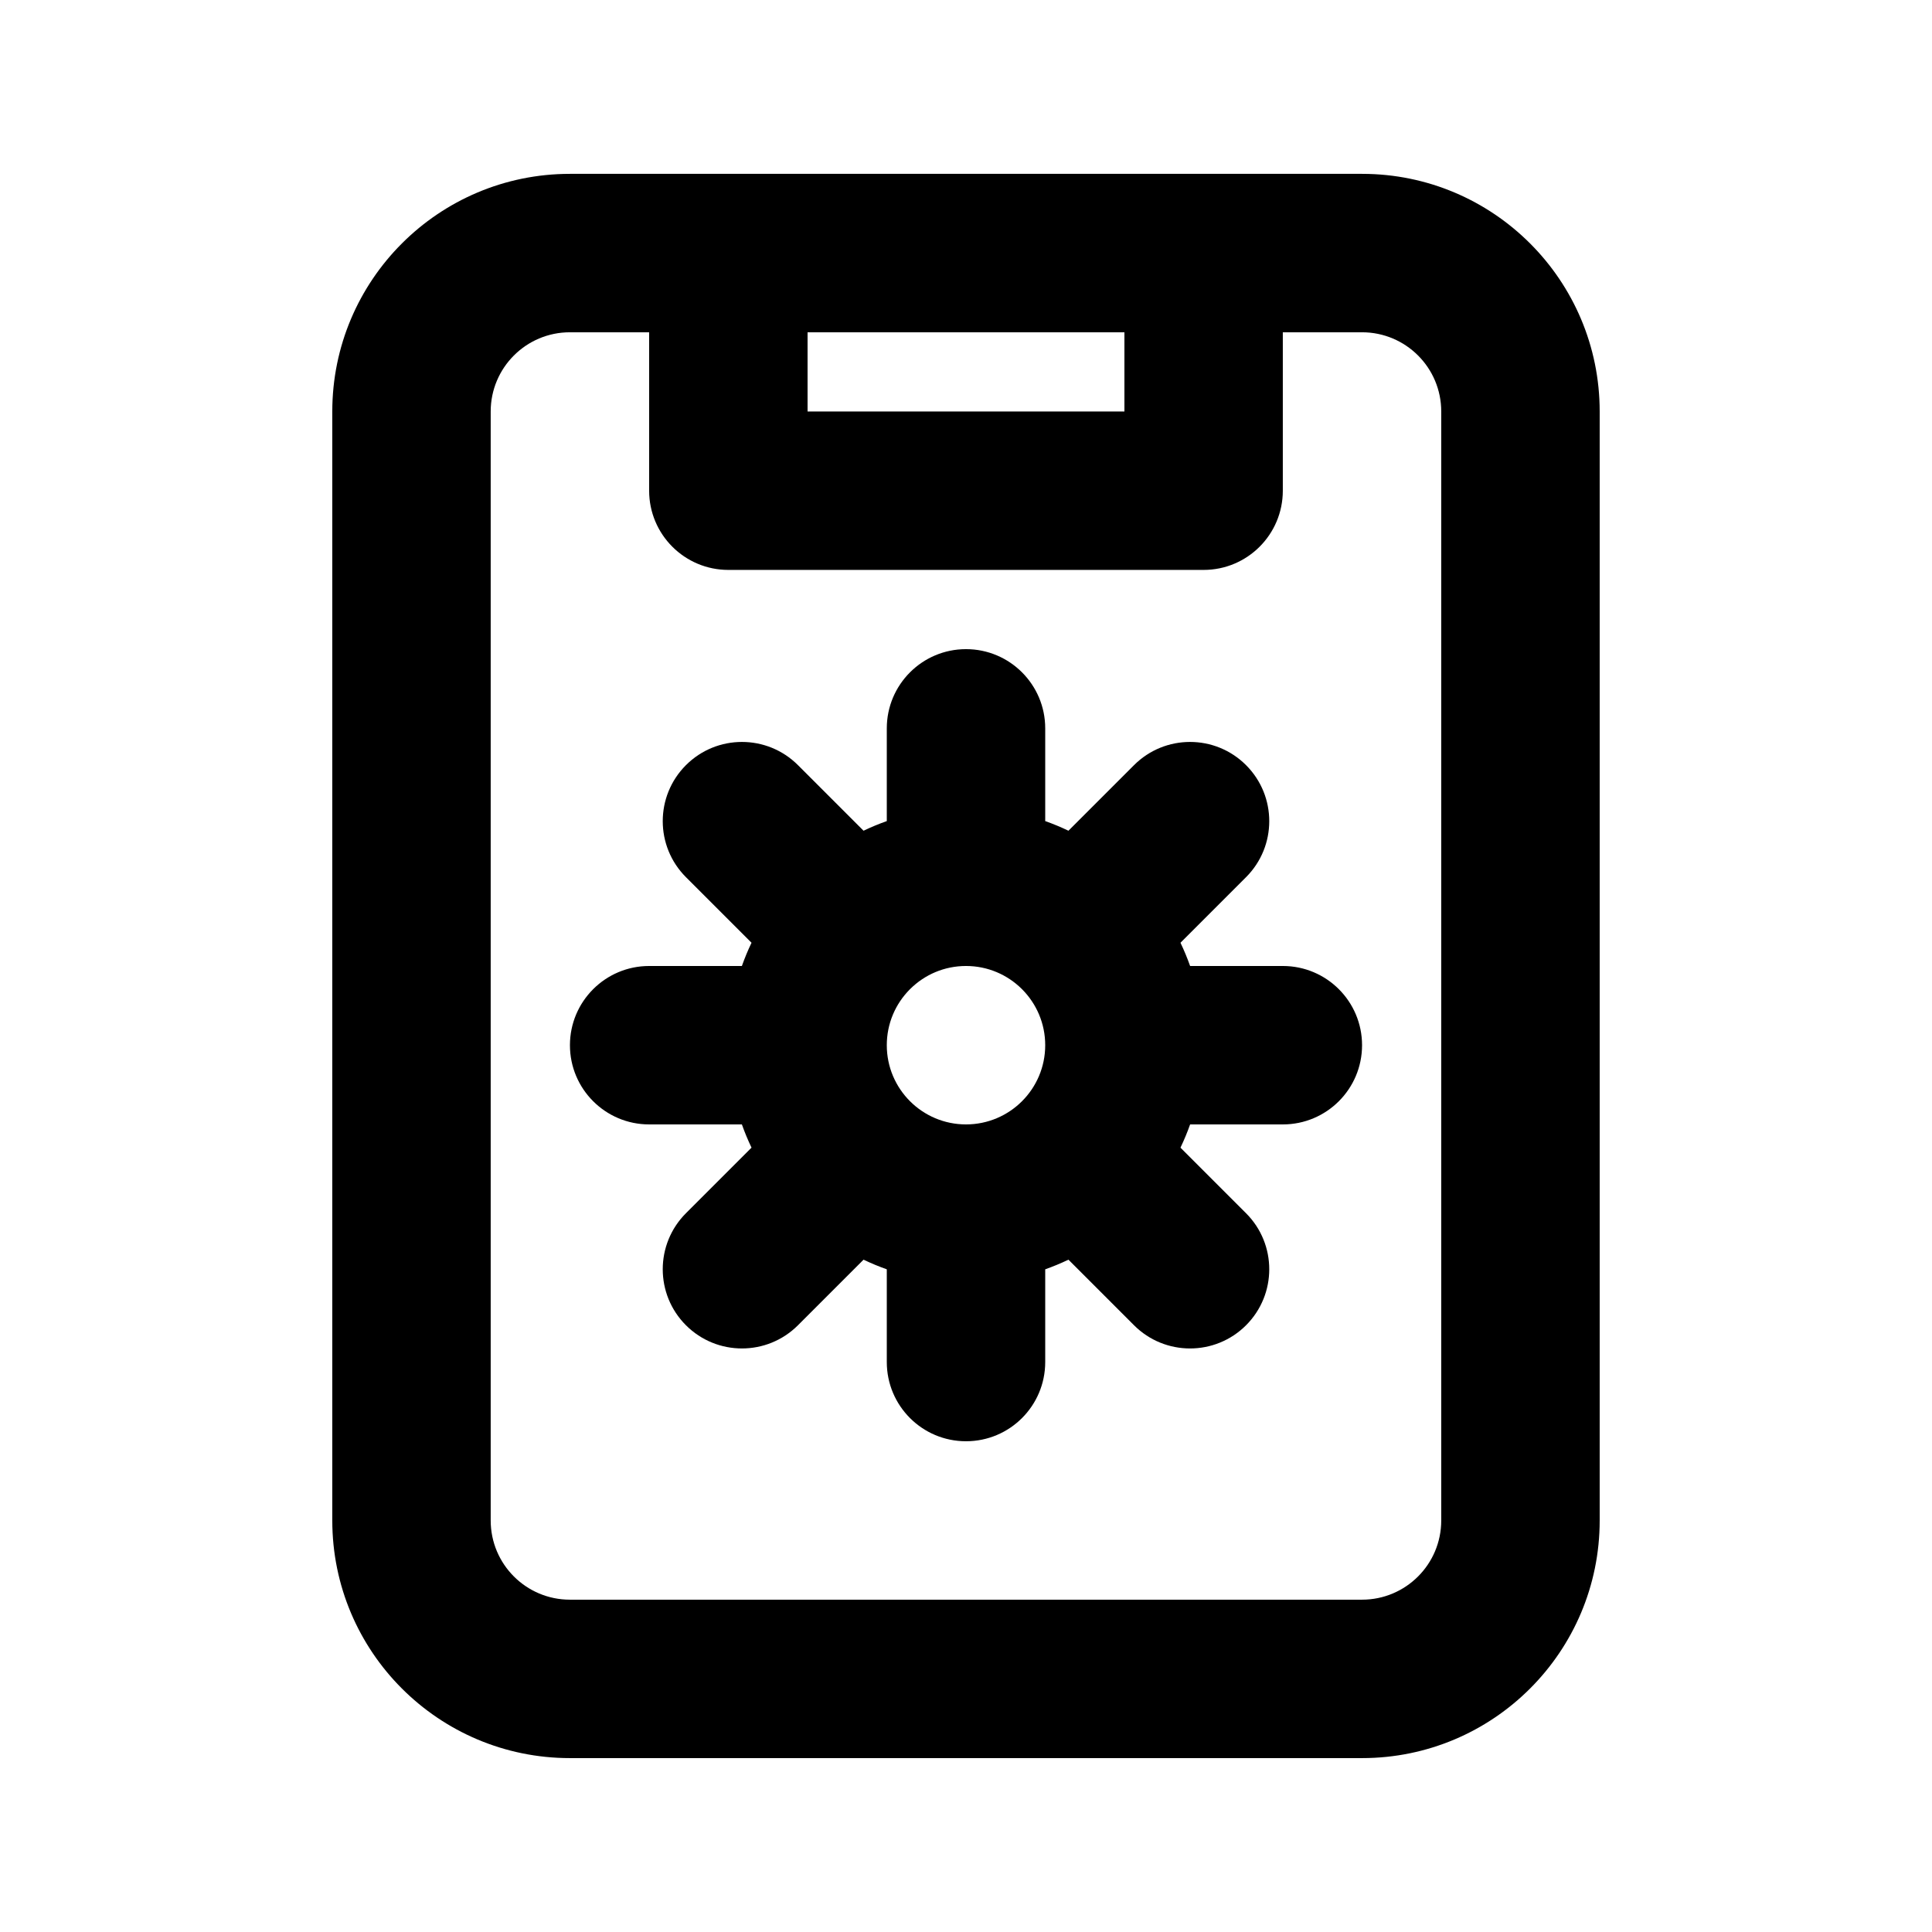
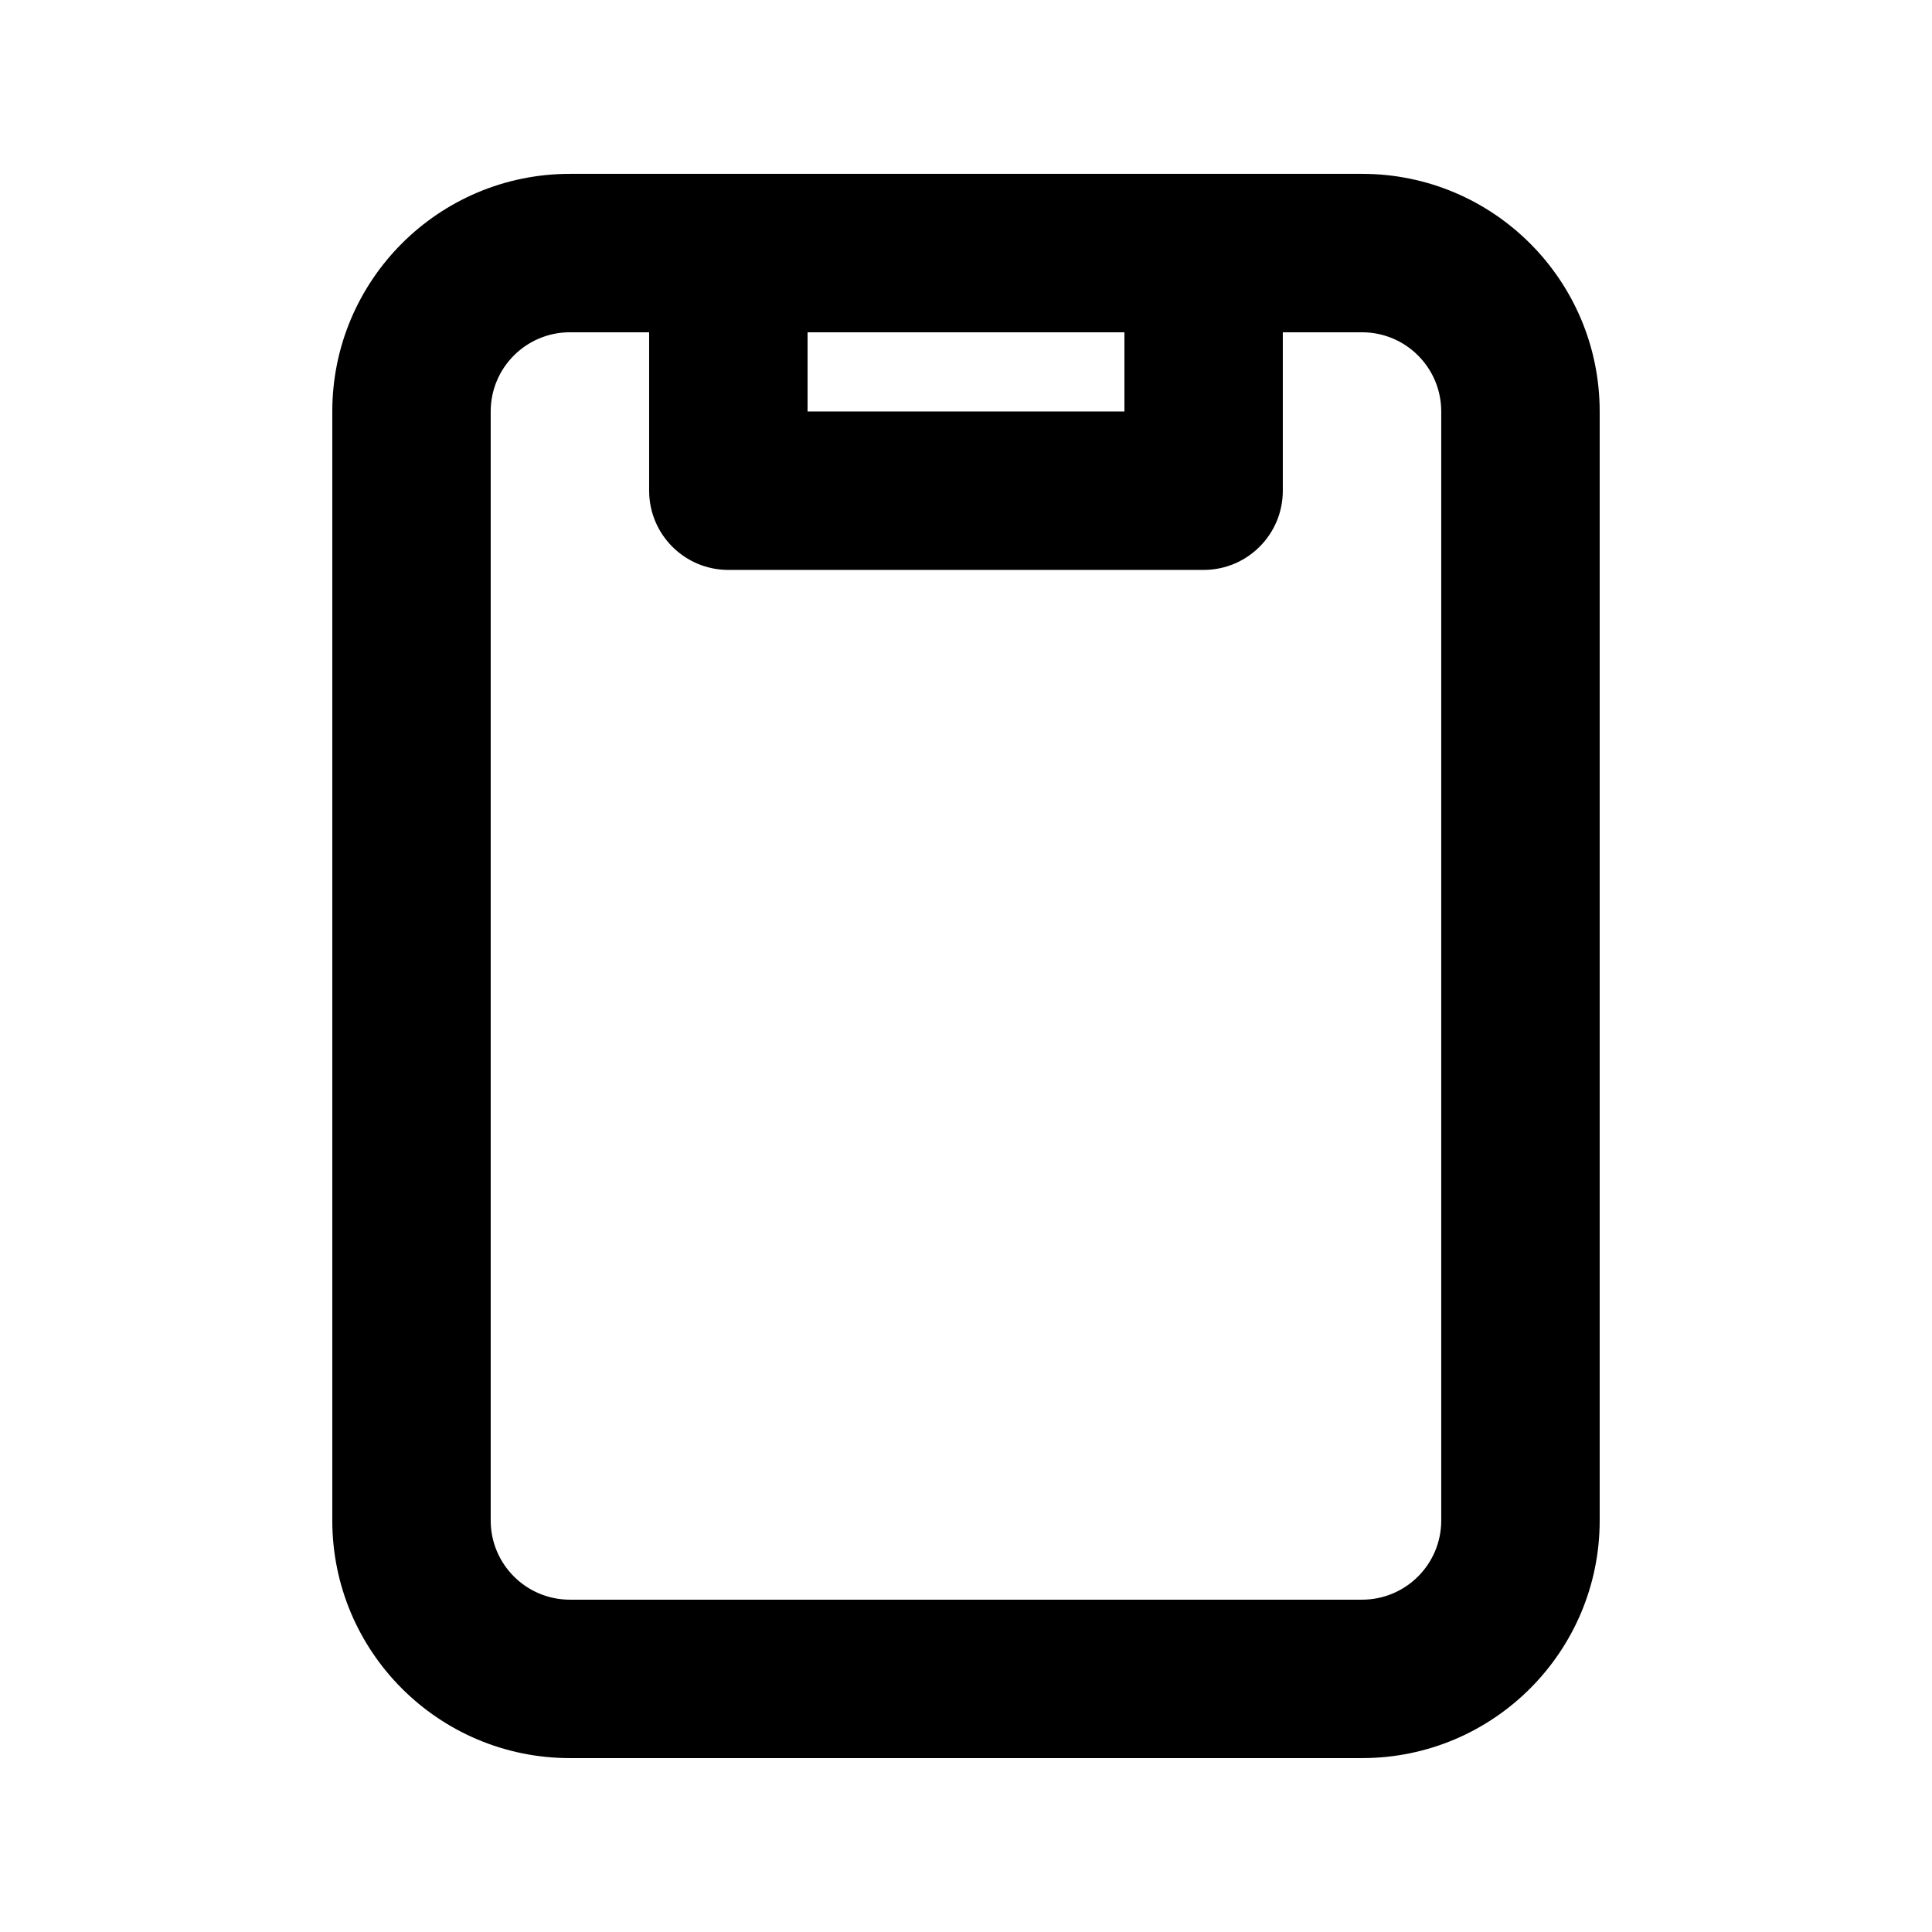
<svg xmlns="http://www.w3.org/2000/svg" fill="#000000" width="800px" height="800px" version="1.1" viewBox="144 144 512 512">
  <g fill-rule="evenodd">
-     <path d="m372.85 364.15c1.996-0.957 4.051-1.809 6.16-2.555v-24.574c0-11.594 9.398-20.992 20.992-20.992s20.992 9.398 20.992 20.992v24.574c2.106 0.746 4.16 1.598 6.156 2.555l17.379-17.379c8.199-8.199 21.492-8.199 29.688 0 8.199 8.199 8.199 21.488 0 29.688l-17.379 17.379c0.957 1.996 1.809 4.051 2.555 6.16h24.574c11.598 0 20.992 9.398 20.992 20.992s-9.395 20.992-20.992 20.992h-24.574c-0.746 2.106-1.598 4.16-2.555 6.16l17.379 17.379c8.199 8.195 8.199 21.488 0 29.688-8.195 8.195-21.488 8.195-29.688 0l-17.379-17.383c-1.996 0.957-4.051 1.809-6.156 2.555v24.574c0 11.598-9.398 20.992-20.992 20.992s-20.992-9.395-20.992-20.992v-24.574c-2.109-0.746-4.164-1.598-6.16-2.555l-17.379 17.379c-8.199 8.199-21.492 8.199-29.688 0-8.199-8.195-8.199-21.488 0-29.688l17.379-17.379c-0.957-1.996-1.809-4.051-2.555-6.156h-24.574c-11.594 0-20.992-9.398-20.992-20.992s9.398-20.992 20.992-20.992h24.574c0.746-2.109 1.598-4.164 2.555-6.16l-17.379-17.379c-8.199-8.199-8.199-21.488 0-29.688 8.199-8.199 21.488-8.199 29.688 0zm12.398 41.906c3.793-3.75 9.004-6.059 14.754-6.059 5.762 0 10.98 2.32 14.773 6.078l0.137 0.137c3.758 3.793 6.082 9.012 6.082 14.777 0 11.594-9.398 20.992-20.992 20.992s-20.992-9.398-20.992-20.992c0-5.75 2.309-10.961 6.059-14.754 0.027-0.031 0.059-0.059 0.09-0.09s0.059-0.062 0.09-0.09z" />
    <path d="m232.06 253.05c0-34.781 28.195-62.977 62.977-62.977h209.92c34.785 0 62.977 28.195 62.977 62.977v293.89c0 34.785-28.191 62.977-62.977 62.977h-209.92c-34.781 0-62.977-28.191-62.977-62.977zm62.977-20.992h20.992v41.984c0 11.594 9.398 20.992 20.992 20.992h125.95c11.594 0 20.988-9.398 20.988-20.992v-41.984h20.992c11.598 0 20.992 9.398 20.992 20.992v293.89c0 11.594-9.395 20.992-20.992 20.992h-209.92c-11.594 0-20.992-9.398-20.992-20.992v-293.89c0-11.594 9.398-20.992 20.992-20.992zm62.977 0h83.969v20.992h-83.969z" />
  </g>
</svg>